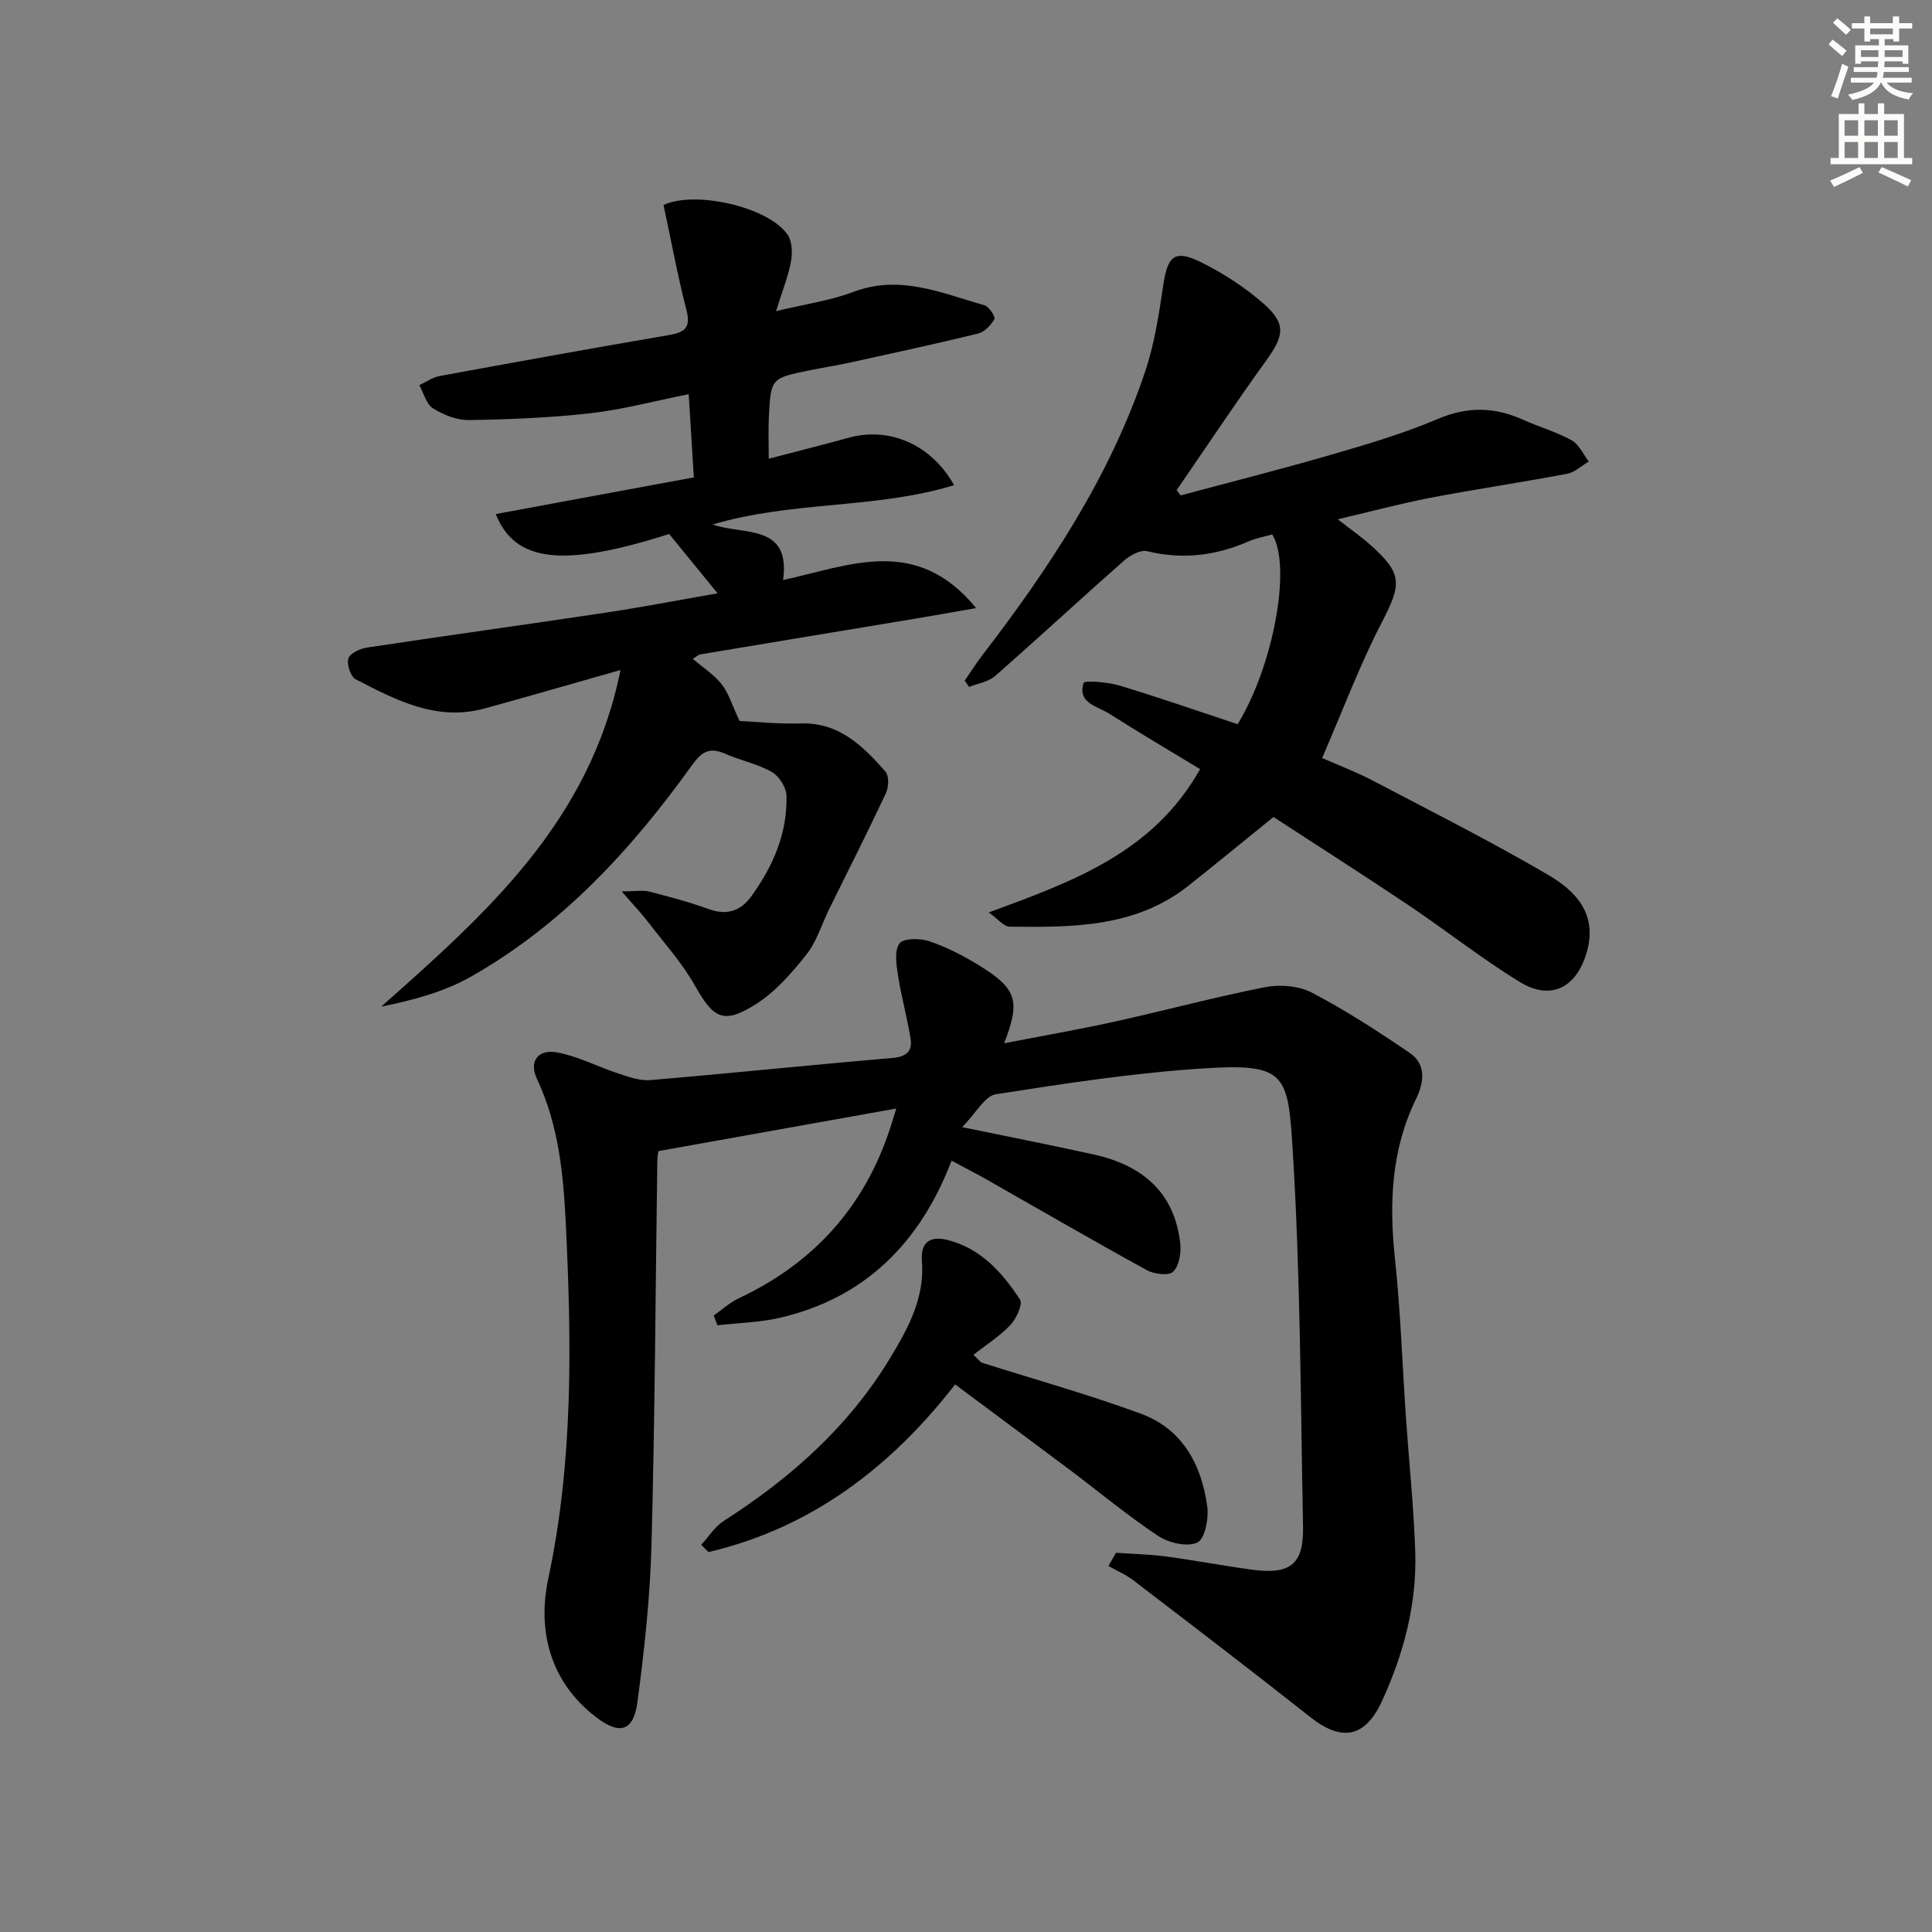
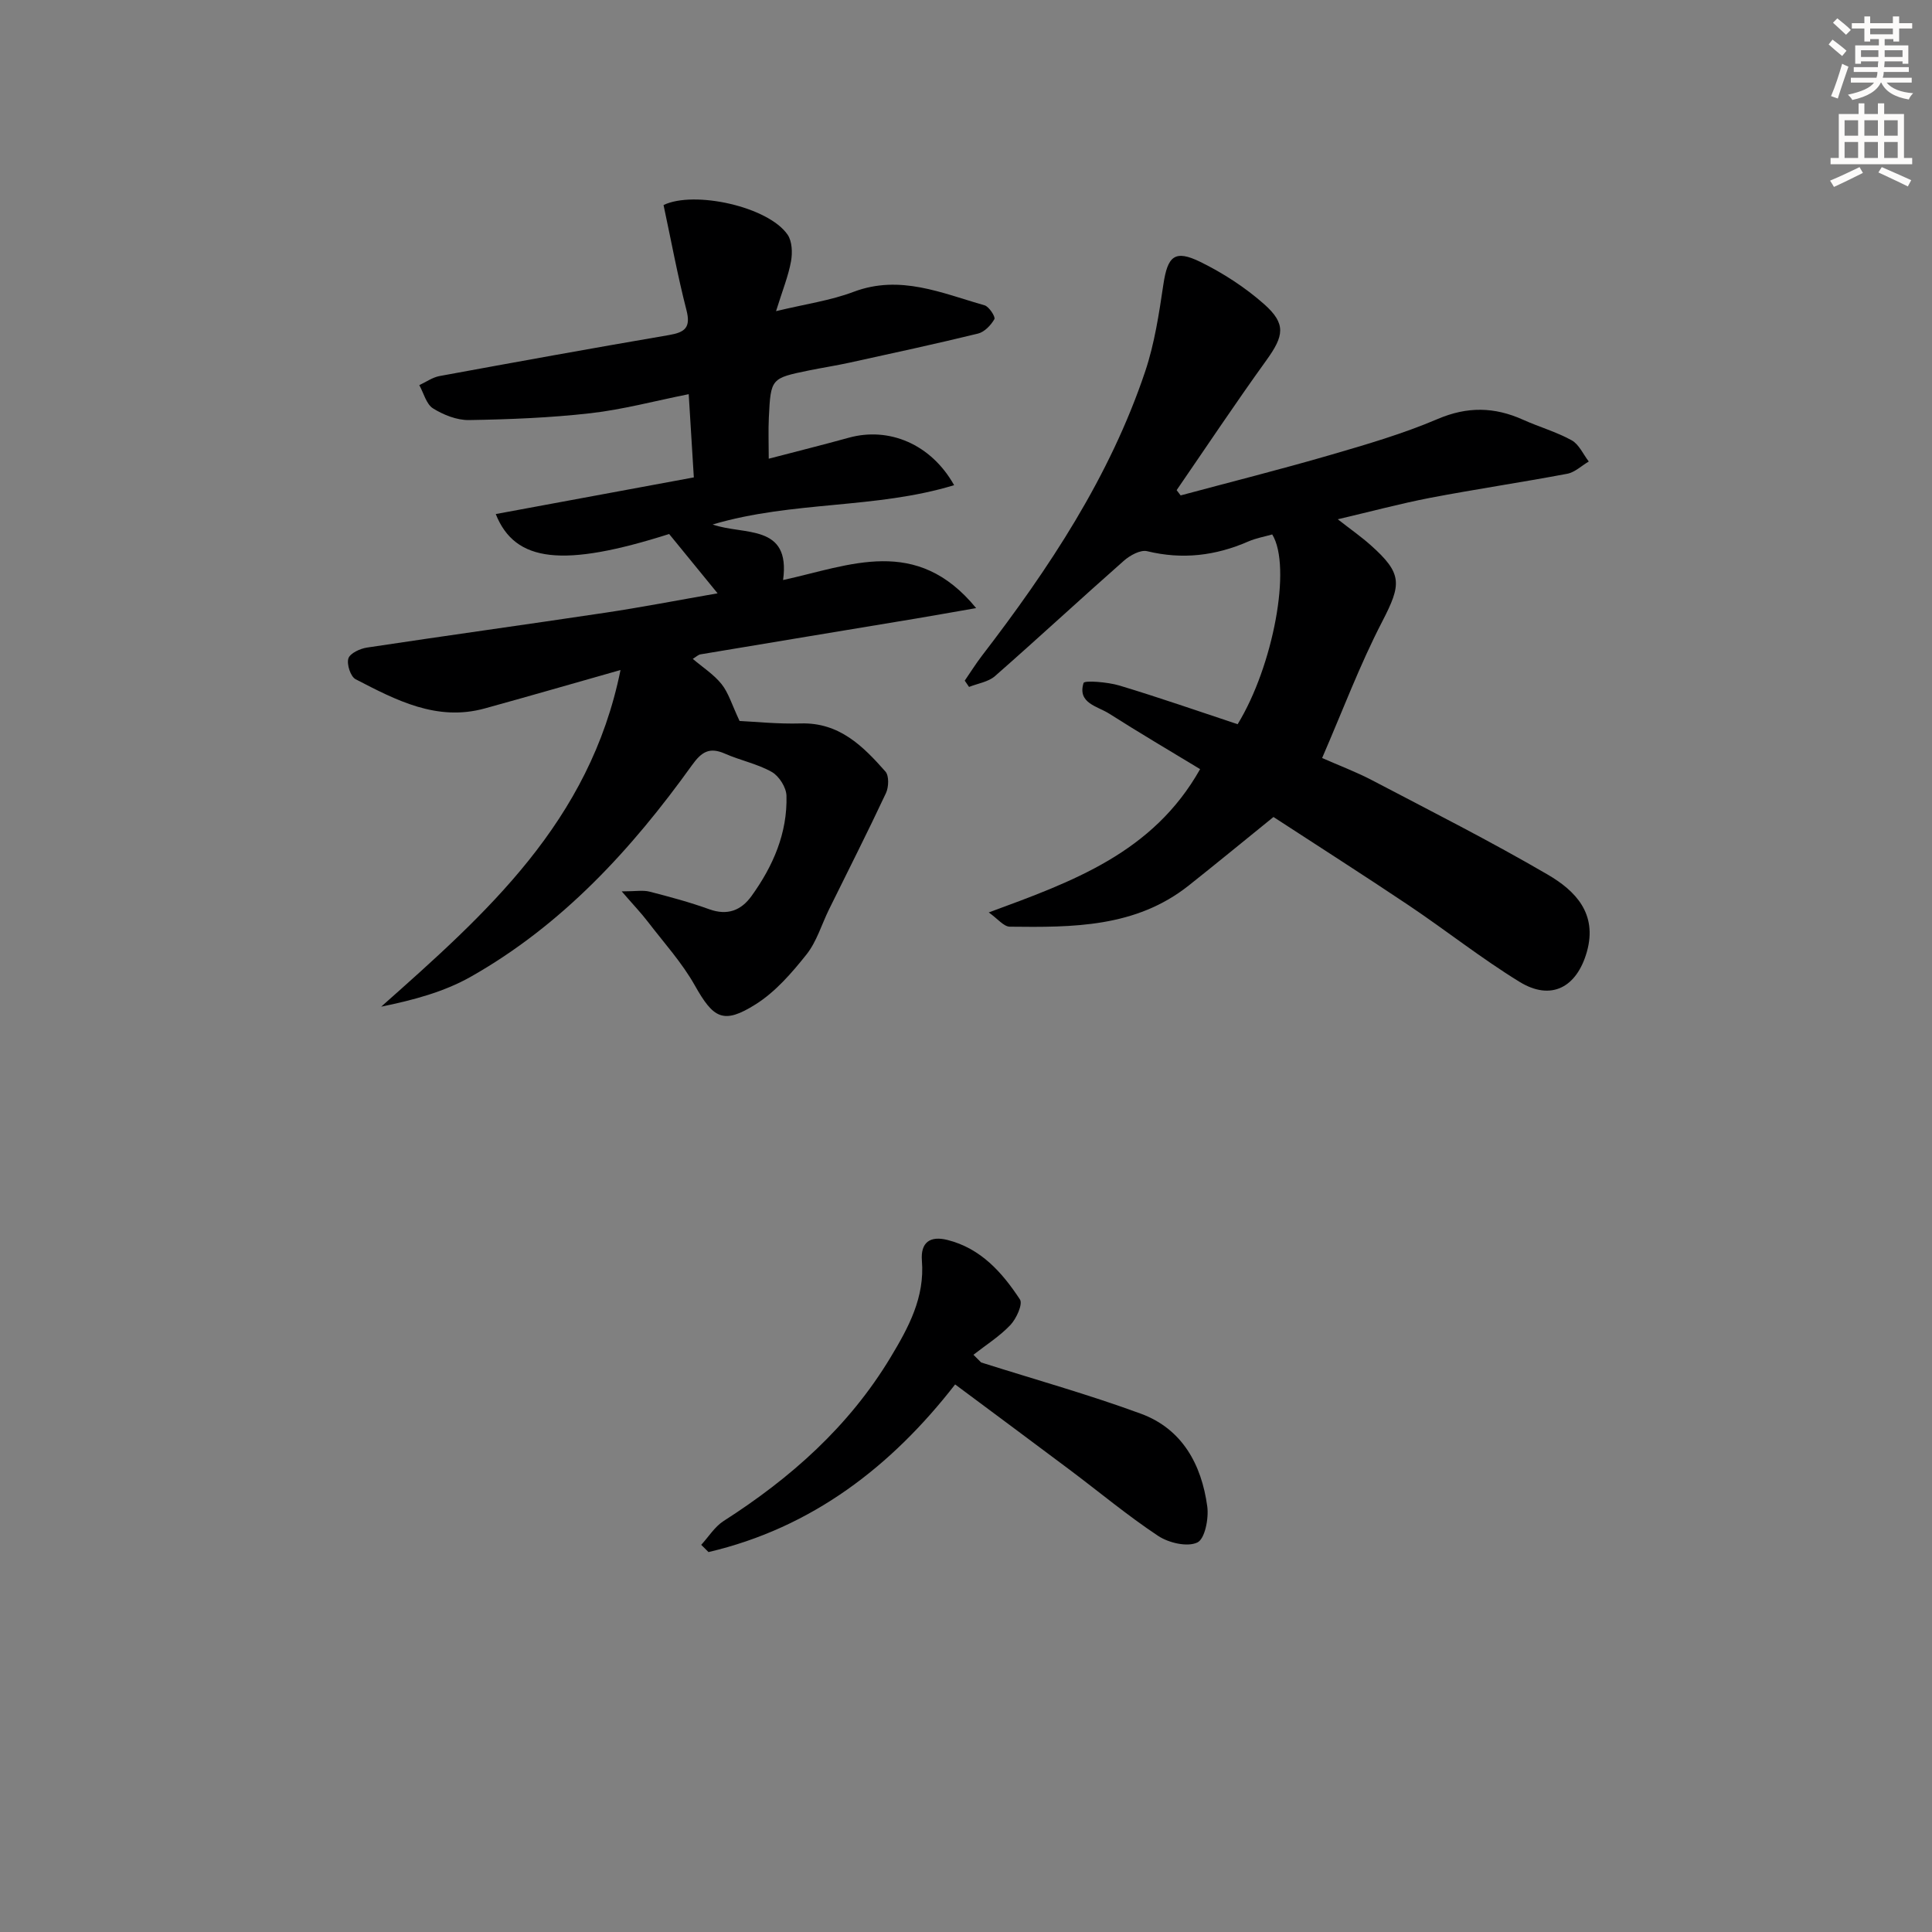
<svg xmlns="http://www.w3.org/2000/svg" enable-background="new 0 0 400 400" viewBox="0 0 400 400">
  <rect x="0" y="0" width="400" height="400" fill="#808080" stroke="none" />
  <g fill="#000001">
-     <path d="m231.07 321.48c3.46.25 6.95.32 10.38.78 5.92.79 11.8 1.91 17.72 2.72 7.93 1.09 10.76-1.09 10.61-8.84-.51-26.11-.53-52.27-2.16-78.32-.96-15.27-1.42-17.68-17.98-16.65-14.54.91-29.03 3.13-43.44 5.38-2.31.36-4.12 3.9-6.99 6.81 10.11 2.09 18.67 3.77 27.18 5.65 10.05 2.21 16.84 7.8 17.98 18.57.2 1.91-.27 4.58-1.51 5.73-.94.87-3.92.49-5.45-.35-11.07-6.08-22-12.43-32.99-18.67-2.16-1.23-4.38-2.36-7.41-3.99-6.45 16.89-17.83 28.43-35.57 32.54-4.2.97-8.6 1.05-12.91 1.54-.25-.67-.5-1.35-.76-2.02 1.73-1.2 3.32-2.69 5.2-3.57 15.45-7.26 25.95-18.87 31.29-35.1.36-1.09.69-2.2 1.3-4.18-16.6 2.97-32.65 5.84-49.24 8.81-.01.11-.22 1.06-.23 2.01-.37 26.47-.5 52.95-1.2 79.41-.29 10.9-1.47 21.81-2.91 32.63-.81 6.09-3.66 6.92-8.6 3.13-9.55-7.32-12.14-17.98-9.87-28.64 5.17-24.25 4.83-48.52 3.66-73-.51-10.57-1.44-20.8-6.02-30.54-1.7-3.62.28-6.18 4.27-5.42 4.33.83 8.39 2.98 12.63 4.37 2.14.7 4.47 1.54 6.64 1.35 16.72-1.42 33.41-3.16 50.12-4.58 2.86-.24 4.12-1.43 3.72-3.96-.69-4.37-1.91-8.66-2.59-13.03-.35-2.25-.82-5.17.28-6.71.8-1.12 4.3-1.11 6.21-.46 3.58 1.21 7.04 3 10.27 4.99 7.84 4.83 8.62 7.32 5.19 16.13 7.92-1.54 15.5-2.85 23.01-4.51 10.37-2.29 20.63-5.07 31.04-7.11 3.08-.6 6.96-.28 9.68 1.14 7.01 3.67 13.7 8.01 20.25 12.47 3.5 2.38 2.93 6.2 1.32 9.5-5.16 10.58-5.6 21.62-4.38 33.09 1.16 10.9 1.52 21.89 2.27 32.83.64 9.28 1.62 18.55 1.93 27.84.35 10.8-2.37 21.07-6.84 30.85-3.51 7.68-8.34 8.57-14.87 3.42-12.13-9.59-24.42-18.97-36.7-28.37-1.54-1.18-3.4-1.96-5.11-2.92.51-.93 1.04-1.84 1.58-2.75z" />
    <path d="m128.47 138.72c-10.26 2.91-19.16 5.49-28.09 7.95-9.95 2.75-18.4-1.72-26.75-6.04-1.05-.54-1.88-3.1-1.5-4.31.34-1.07 2.43-2.04 3.87-2.25 16.42-2.48 32.87-4.75 49.29-7.21 7.54-1.13 15.02-2.58 23.28-4.02-3.62-4.43-6.81-8.33-10.03-12.28-21.86 6.95-31.89 5.94-35.9-4.13 13.54-2.51 26.99-4.99 41.01-7.59-.35-5.7-.68-11.09-1.06-17.23-7.07 1.41-13.63 3.18-20.31 3.94-8.34.95-16.78 1.28-25.18 1.42-2.5.04-5.28-1.07-7.45-2.42-1.4-.88-1.92-3.16-2.84-4.81 1.39-.64 2.72-1.61 4.18-1.88 15.83-2.91 31.66-5.78 47.52-8.49 3.31-.57 4.55-1.54 3.61-5.18-1.84-7.15-3.17-14.42-4.74-21.74 6.31-3.04 21.64.29 25.68 6.13.95 1.38 1.03 3.76.71 5.53-.55 3.03-1.74 5.95-3.1 10.31 6.08-1.47 11.28-2.19 16.06-4 9.63-3.63 18.27.28 27.11 2.79.93.26 2.3 2.4 2.04 2.86-.72 1.26-2.05 2.66-3.38 2.99-8.84 2.16-17.75 4.08-26.64 6.03-2.75.6-5.54 1.03-8.3 1.59-7.95 1.63-7.98 1.64-8.38 9.79-.13 2.64-.02 5.28-.02 8.5 5.77-1.51 11.2-2.86 16.59-4.35 8.27-2.28 16.99 1.28 21.79 9.83-16.27 4.96-33.37 3.22-50 8.14 6.49 2.28 16.19-.24 14.59 11.5 13.88-3.03 27.6-9.29 39.97 5.81-4.79.83-8.61 1.52-12.43 2.16-14.89 2.47-29.78 4.93-44.66 7.42-.45.08-.85.49-1.58.93 2.1 1.79 4.38 3.24 5.97 5.24 1.43 1.79 2.1 4.18 3.72 7.62 3.11.14 7.9.65 12.68.51 7.96-.23 12.87 4.69 17.52 9.96.77.87.69 3.21.11 4.46-3.79 8.09-7.84 16.06-11.79 24.08-1.54 3.13-2.55 6.68-4.68 9.35-3.04 3.82-6.43 7.73-10.49 10.29-6.74 4.25-8.77 2.92-12.62-3.91-2.66-4.72-6.39-8.83-9.71-13.16-1.37-1.79-2.94-3.43-5.42-6.3 2.89 0 4.4-.29 5.74.05 4.17 1.07 8.34 2.19 12.38 3.65 3.77 1.36 6.6.25 8.75-2.73 4.46-6.19 7.46-13.04 7.24-20.79-.05-1.71-1.53-4.05-3.03-4.9-2.99-1.69-6.52-2.39-9.7-3.79s-4.82-.43-6.83 2.38c-12.52 17.45-26.9 33.11-45.81 43.81-5.53 3.13-11.88 4.83-18.54 6.19 21.73-19.29 43.19-38.23 49.55-69.7z" />
    <path d="m276.97 107.51c2.89 2.25 4.93 3.68 6.78 5.33 6.66 5.92 6.44 8.09 2.41 15.87-4.64 8.96-8.2 18.48-12.43 28.23 3.44 1.52 6.99 2.85 10.32 4.59 12.21 6.4 24.53 12.63 36.43 19.57 5.66 3.31 10.31 8.03 8.06 15.98-2.09 7.35-7.39 10.21-13.92 6.21-7.92-4.86-15.24-10.67-22.96-15.85-9.24-6.2-18.63-12.18-28-18.29-5.96 4.83-11.71 9.55-17.54 14.18-10.98 8.72-24.05 8.68-37.06 8.53-1.26-.02-2.49-1.64-4.35-2.95 17.35-6.39 33.99-12.32 43.76-29.67-6.2-3.76-12.58-7.51-18.81-11.48-2.44-1.56-6.63-2.16-5.32-6.36.18-.57 5.01-.2 7.45.54 8.23 2.48 16.36 5.32 24.45 8 7.36-12 11.25-32.67 7.16-39.29-1.57.45-3.35.76-4.96 1.46-6.78 2.96-13.65 3.78-20.93 2.01-1.39-.34-3.56.86-4.82 1.97-8.96 7.9-17.72 16.02-26.69 23.89-1.38 1.21-3.56 1.52-5.37 2.24-.3-.43-.6-.87-.89-1.3 1.17-1.7 2.26-3.45 3.51-5.09 13.94-18.14 26.52-37.09 33.86-58.96 1.93-5.76 2.85-11.91 3.75-17.95.88-5.89 2.33-7.31 7.69-4.68 4.7 2.31 9.26 5.27 13.17 8.73 4.61 4.08 4.1 6.58.5 11.58-6.38 8.85-12.43 17.94-18.61 26.93.28.36.55.73.83 1.09 10.34-2.78 20.73-5.39 31.01-8.38 7.49-2.18 15.03-4.38 22.18-7.43 6.17-2.64 11.79-2.52 17.7.14 3.33 1.5 6.9 2.51 10.07 4.26 1.52.84 2.38 2.89 3.54 4.39-1.49.87-2.88 2.24-4.47 2.54-9.45 1.78-18.97 3.19-28.42 4.99-6.09 1.18-12.13 2.8-19.08 4.43z" />
    <path d="m203.13 282.08c11.04 3.5 22.21 6.62 33.07 10.61 8.58 3.15 12.57 10.53 13.75 19.2.34 2.49-.49 6.74-2.06 7.47-2.09.98-5.92.08-8.11-1.37-6.36-4.22-12.25-9.14-18.37-13.73-7.69-5.77-15.42-11.49-23.66-17.63-13.17 16.96-29.61 29.68-51.06 34.71-.5-.5-1.01-1-1.51-1.5 1.53-1.66 2.79-3.74 4.62-4.92 13.91-8.9 25.97-19.59 34.59-33.91 3.74-6.21 7.09-12.4 6.48-20-.3-3.79 1.69-5.2 5.29-4.29 6.92 1.74 11.34 6.74 15.01 12.32.63.96-.74 3.98-1.98 5.29-2.23 2.35-5.07 4.14-7.65 6.16.52.53 1.05 1.06 1.59 1.59z" />
  </g>
  <path d="m378.6 9.2.8-1c.9.7 1.9 1.4 2.9 2.3l-.9 1.1c-1.1-.9-2-1.7-2.8-2.4zm.5 10.7c.9-2.1 1.6-4.3 2.3-6.7.4.2.8.4 1.3.6-.7 2.1-1.5 4.3-2.2 6.6zm.4-15.2.9-.9c1 .8 2 1.6 2.8 2.4l-1 1c-1-.9-1.9-1.8-2.7-2.5zm12.5-1.3h1.2v1.4h2.7v1.1h-2.7v2.7h-1.2v-.5h-1.8v1.3h4.9v3.8h-1.2v-.5h-3.7c0 .4-.1.9-.1 1.2h5.1v1h-5.2c0 .5-.1.9-.2 1.2h6v1h-5.2c1.1 1.3 2.9 2 5.5 2.2-.4.4-.7.8-.9 1.3-2.9-.5-4.8-1.6-5.7-3.5h-.1c-.8 1.7-2.7 2.9-5.9 3.6-.2-.4-.6-.8-.9-1.1 2.8-.6 4.6-1.4 5.4-2.5h-4.8v-1h5.3c.1-.3.2-.7.2-1.2h-4.9v-1h5c0-.4 0-.8.1-1.2h-3.6v.5h-1.2v-3.8h4.9v-1.3h-1.8v.5h-1.2v-2.7h-2.6v-1.1h2.6v-1.4h1.2v1.4h4.7v-1.4zm-6.7 8.4h3.6c0-.4 0-.9 0-1.4h-3.6zm1.9-4.7h4.7v-1.2h-4.7zm6.7 3.3h-3.7v1.4h3.7z" fill="#fcfbfa" />
  <path d="m384.7 21.4h1.3v2.2h2.8v-2.2h1.3v2.2h4.1v9.1h1.7v1.3h-16.9v-1.3h1.7v-9.1h4.1v-2.2zm.3 13.2.7 1.2c-1.8.9-3.8 1.9-6 2.9-.2-.4-.5-.8-.8-1.3 2.4-1 4.4-2 6.1-2.8zm-3.1-6.5h2.8v-3.2h-2.8zm0 4.6h2.8v-3.3h-2.8zm4.1-4.6h2.8v-3.2h-2.8zm0 4.6h2.8v-3.3h-2.8zm3.6 1.9c2.1.9 4.1 1.8 6.1 2.7l-.7 1.3c-2.2-1.1-4.2-2-6.1-2.9zm3.3-9.7h-2.8v3.2h2.8zm-2.8 7.8h2.8v-3.3h-2.8z" fill="#fcfbfa" />
</svg>